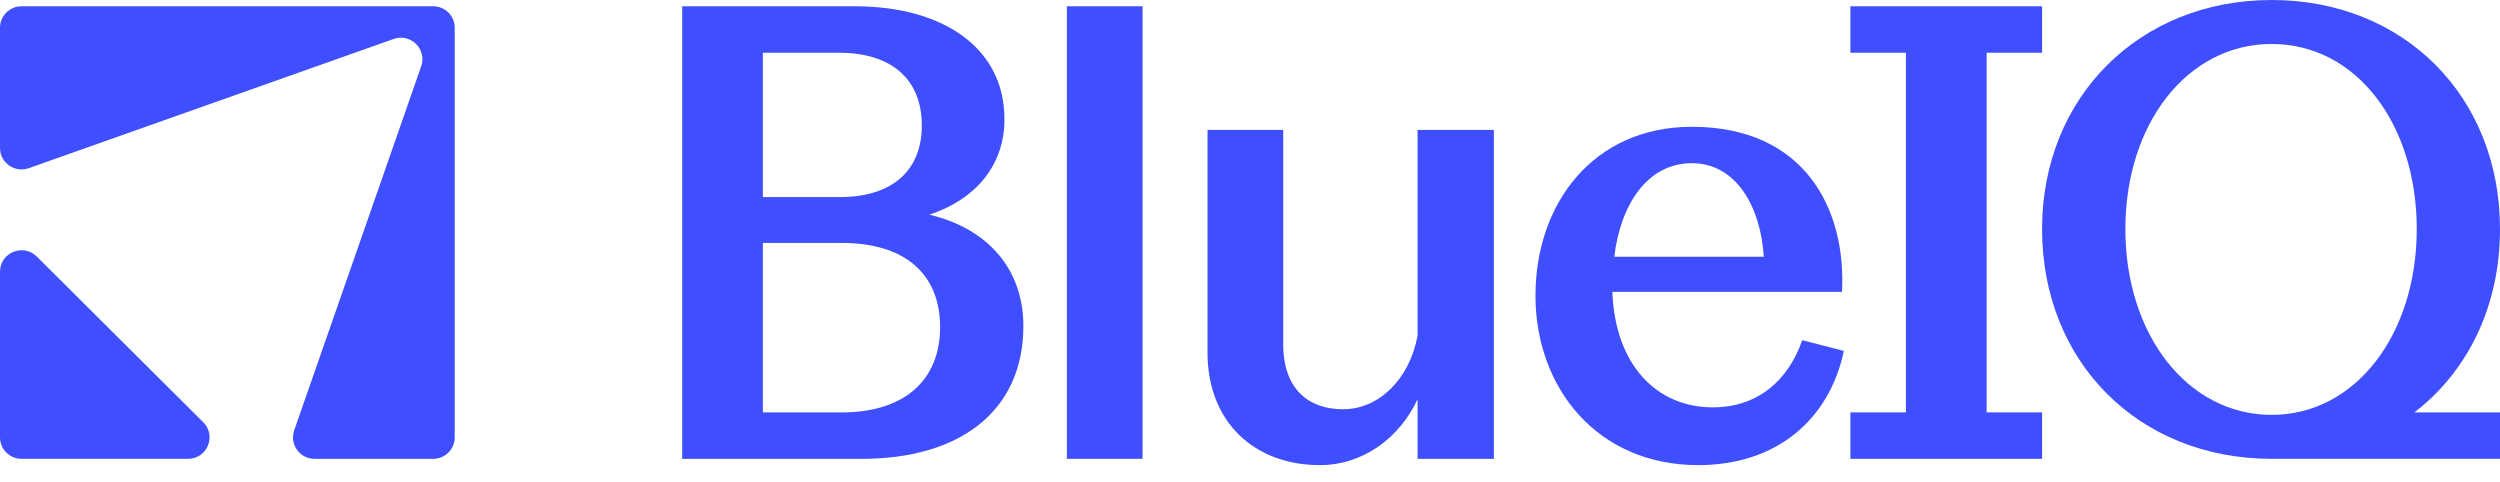
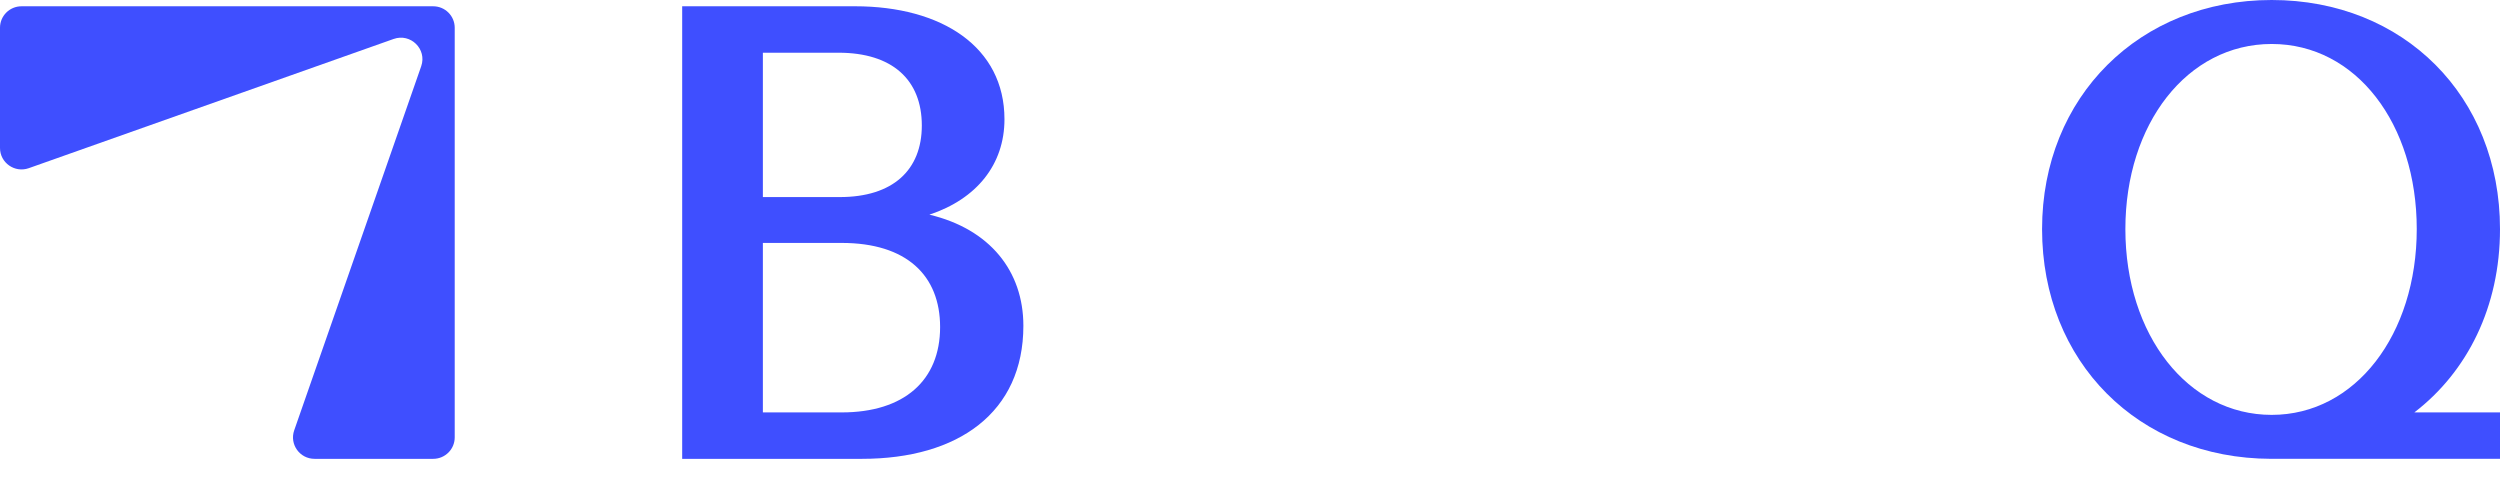
<svg xmlns="http://www.w3.org/2000/svg" width="140" height="27" viewBox="0 0 140 27" fill="none">
  <path d="M0 1.553V8.286C0 9.116 0.825 9.696 1.611 9.418L22.043 2.182C22.997 1.844 23.919 2.755 23.588 3.708L16.475 24.1C16.203 24.881 16.785 25.695 17.615 25.695H24.258C24.924 25.695 25.464 25.158 25.464 24.495V1.553C25.464 0.89 24.924 0.352 24.258 0.352H1.206C0.54 0.351 0 0.889 0 1.553Z" fill="#3F4FFF" />
-   <path d="M0 15.217V24.494C0 25.156 0.54 25.694 1.206 25.694H10.527C11.603 25.694 12.142 24.401 11.381 23.644L2.06 14.368C1.3 13.611 0 14.147 0 15.217Z" fill="#3F4FFF" />
  <path d="M38.2 0.351H47.878C52.752 0.351 56.25 2.636 56.25 6.678C56.25 9.209 54.696 11.142 52.046 12.021C55.437 12.83 57.309 15.185 57.309 18.243C57.309 23.093 53.672 25.695 48.268 25.695H38.202V0.351H38.2ZM51.622 7.029C51.622 4.464 49.961 2.952 46.96 2.952H42.721V11.036H47.03C49.998 11.036 51.622 9.525 51.622 7.028V7.029ZM52.646 18.314C52.646 15.431 50.774 13.604 47.136 13.604H42.721V23.095H47.136C50.633 23.095 52.646 21.302 52.646 18.315V18.314Z" fill="#3F4FFF" />
-   <path d="M63.982 25.694H59.743V0.351H63.982V25.694Z" fill="#3F4FFF" />
-   <path d="M67.621 19.754V7.277H71.86V19.263C71.86 21.863 73.343 22.918 75.215 22.918C77.193 22.918 78.923 21.265 79.383 18.805V7.277H83.657V25.695H79.383V22.356C78.394 24.5 76.345 26.047 73.909 26.047C70.271 26.047 67.621 23.657 67.621 19.754Z" fill="#3F4FFF" />
-   <path d="M94.745 7.1C101.032 7.1 103.398 11.669 103.152 16.343H90.294C90.436 20.421 92.767 22.811 95.91 22.811C98.382 22.811 100.114 21.37 100.926 19.051L103.257 19.649C102.445 23.48 99.514 26.047 95.099 26.047C89.448 26.047 85.987 21.723 85.987 16.555C85.987 11.388 89.236 7.1 94.746 7.1H94.745ZM98.772 14.376C98.595 11.564 97.218 9.139 94.745 9.139C92.271 9.139 90.753 11.423 90.4 14.376H98.772Z" fill="#3F4FFF" />
  <path d="M135.207 23.093C138.178 20.809 140 17.178 140 12.83C140 5.375 134.596 0 127.213 0C119.831 0 114.356 5.409 114.356 12.83C114.356 20.251 119.744 25.677 127.178 25.694H140V23.093H135.207ZM119.021 12.83C119.021 6.935 122.482 2.463 127.215 2.463C131.947 2.463 135.338 6.937 135.338 12.83C135.338 18.724 131.912 23.233 127.215 23.233C122.518 23.233 119.021 18.759 119.021 12.83Z" fill="#3F4FFF" />
-   <path d="M114.358 2.953V0.351H103.621V2.953H106.73V23.093H103.621V25.694H114.358V23.093H111.251V2.953H114.358Z" fill="#3F4FFF" />
</svg>